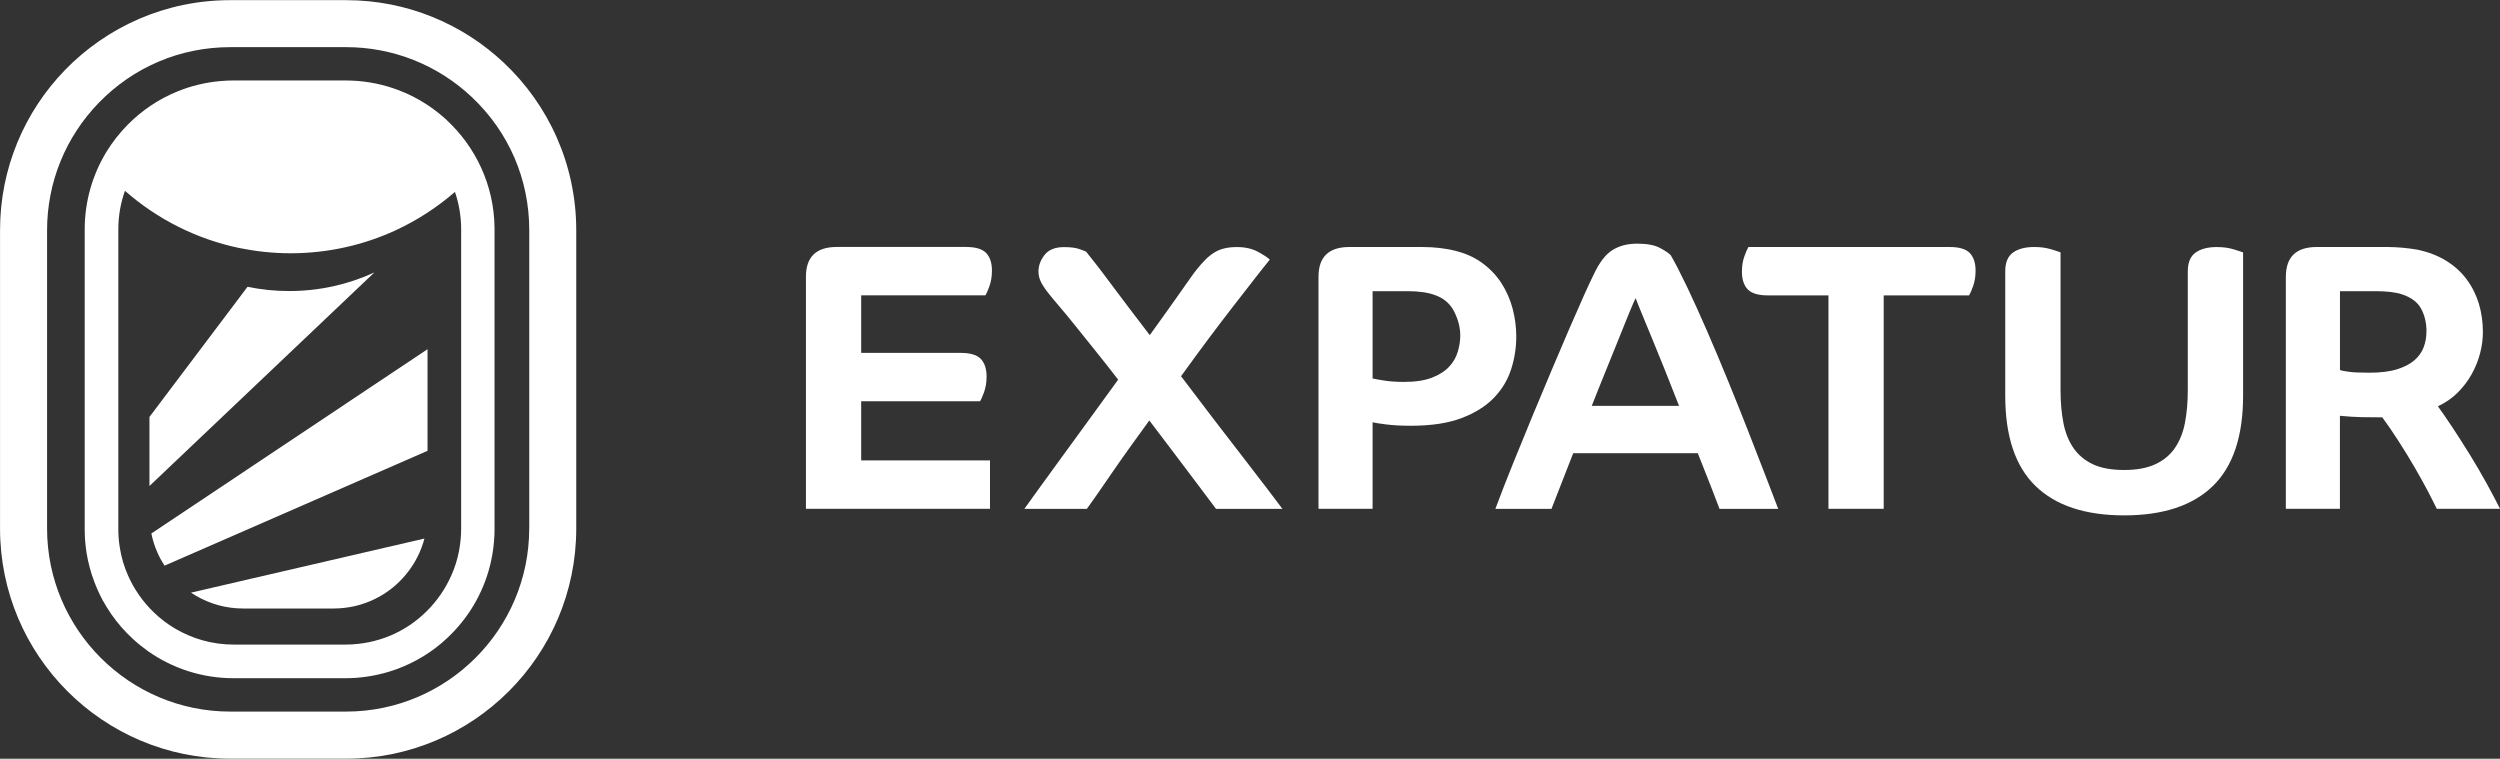
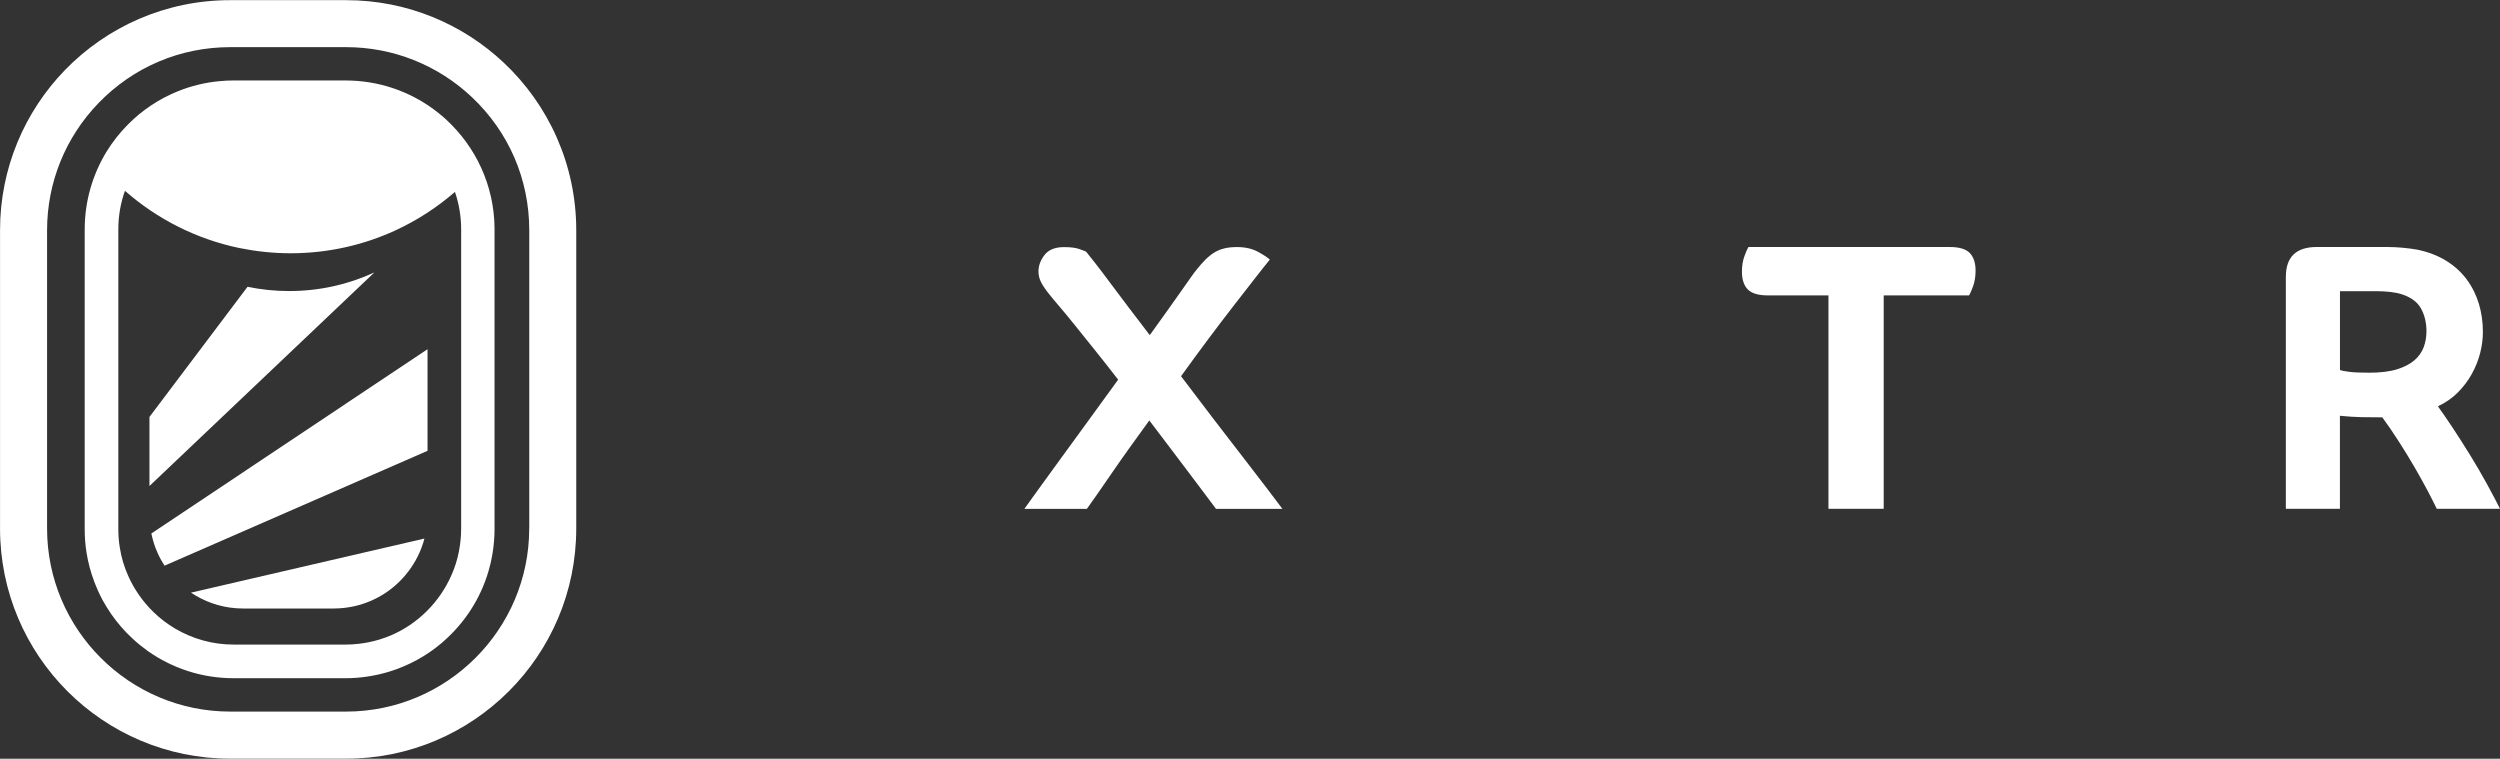
<svg xmlns="http://www.w3.org/2000/svg" width="3407" height="1034" viewBox="0 0 3407 1034" fill="none">
  <rect x="0" y="0" width="3407" height="1034" fill="#333333" stroke="none" />
-   <path d="M1173.62 546.937V627.407H1349.15V693.352H1098.33V377.064C1098.33 350.059 1112.38 336.556 1140.4 336.556H1316.48C1329.65 336.556 1338.78 339.352 1344.03 344.876C1349.22 350.4 1351.81 358.379 1351.81 368.744C1351.81 376.723 1350.65 383.815 1348.4 390.021C1346.15 396.227 1344.31 400.387 1342.94 402.501H1173.62V480.925H1309.19C1322.35 480.925 1331.55 483.721 1336.74 489.245C1341.92 494.768 1344.51 502.747 1344.51 513.113C1344.51 521.092 1343.35 528.184 1341.1 534.39C1338.85 540.595 1337.01 544.755 1335.65 546.869H1173.62V546.937Z" fill="white" />
  <path d="M1657.12 693.42C1653.98 689.261 1649.41 683.123 1643.34 675.008C1637.27 666.893 1630.18 657.414 1622.06 646.707C1613.95 636 1605.08 624.271 1595.6 611.655C1586.06 599.039 1576.31 586.15 1566.28 572.988C1556.94 585.809 1547.94 598.289 1539.28 610.359C1530.61 622.498 1522.64 633.818 1515.41 644.388C1508.11 654.958 1501.56 664.506 1495.7 672.962C1489.83 681.418 1484.99 688.306 1481.17 693.489H1396C1399.48 688.647 1405.41 680.327 1413.93 668.529C1422.39 656.732 1432.55 642.82 1444.28 626.726C1456.08 610.632 1468.76 593.174 1482.47 574.284C1496.11 555.394 1509.88 536.436 1523.8 517.409C1513.43 503.907 1503.2 490.95 1493.18 478.47C1483.15 465.99 1473.94 454.602 1465.63 444.168C1457.31 433.802 1450.01 424.937 1443.8 417.708C1437.6 410.412 1433.23 405.229 1430.85 402.16C1426 396.295 1422.18 390.84 1419.39 385.793C1416.59 380.747 1415.23 375.496 1415.23 369.972C1415.23 361.993 1418.03 354.492 1423.55 347.399C1429.07 340.307 1437.94 336.761 1450.01 336.761C1459.01 336.761 1465.9 337.648 1470.81 339.352C1475.65 341.057 1478.79 342.285 1480.15 342.967C1482.95 346.445 1487.17 351.764 1492.9 359.061C1498.63 366.358 1505.18 375.018 1512.61 385.043C1520.04 395.068 1528.43 406.252 1537.78 418.527C1547.12 430.802 1556.8 443.554 1566.89 456.716C1574.87 445.668 1582.37 435.166 1589.47 425.278C1596.56 415.39 1602.9 406.524 1608.43 398.546C1613.95 390.567 1618.65 383.952 1622.47 378.565C1626.29 373.177 1629.02 369.495 1630.79 367.381C1634.95 362.198 1638.91 357.697 1642.73 353.878C1646.55 350.059 1650.5 346.854 1654.66 344.263C1658.82 341.671 1663.39 339.762 1668.44 338.534C1673.48 337.307 1679.28 336.693 1685.83 336.693C1696.87 336.693 1706.42 338.875 1714.4 343.171C1722.38 347.536 1727.7 351.082 1730.49 353.81C1725.65 359.675 1718.97 368.063 1710.51 378.974C1702.06 389.885 1692.3 402.365 1681.46 416.345C1670.55 430.393 1658.96 445.6 1646.68 462.035C1634.41 478.47 1622 495.382 1609.52 512.704C1624.38 532.412 1639.18 551.916 1653.91 571.147C1668.64 590.378 1682.28 608.109 1694.96 624.407C1707.58 640.706 1718.49 654.89 1727.7 667.029C1736.84 679.168 1743.52 687.965 1747.68 693.489H1657.32L1657.12 693.42Z" fill="white" />
-   <path d="M1938.08 336.623C1946.06 336.623 1953.9 337.032 1961.74 337.918C1969.52 338.805 1976.75 340.1 1983.29 341.805C1997.48 345.283 2009.82 350.875 2020.39 358.718C2030.96 366.492 2039.62 375.698 2046.37 386.268C2053.13 396.839 2058.17 408.364 2061.45 420.775C2064.72 433.255 2066.36 445.871 2066.36 458.691C2066.36 473.967 2064.04 488.834 2059.33 503.359C2054.63 517.885 2046.78 530.91 2035.74 542.298C2024.62 553.755 2009.96 562.893 1991.61 569.849C1973.27 576.805 1950.22 580.215 1922.53 580.215C1909.71 580.215 1898.46 579.601 1888.78 578.373C1879.09 577.146 1873.02 576.191 1870.57 575.509V693.418H1796.85V377.13C1796.85 350.125 1810.9 336.623 1838.93 336.623H1938.15H1938.08ZM1990.05 457.055C1990.05 446.348 1987.25 435.505 1981.73 424.594C1976.2 413.683 1967.34 406.181 1955.27 402.021C1950.77 400.317 1945.31 399.021 1938.9 398.134C1932.49 397.248 1926.01 396.839 1919.4 396.839H1870.57V515.771C1873.36 516.452 1878.62 517.407 1886.39 518.635C1894.16 519.862 1903.1 520.476 1913.12 520.476C1928.74 520.476 1941.42 518.567 1951.31 514.748C1961.2 510.929 1968.97 506.019 1974.7 499.949C1980.43 493.88 1984.39 487.06 1986.64 479.423C1988.89 471.785 1990.05 464.352 1990.05 457.123V457.055Z" fill="white" />
-   <path d="M2037.92 693.419C2045.55 672.961 2053.74 651.888 2062.6 630.066C2071.4 608.244 2080.27 586.694 2089.06 565.417C2097.93 544.14 2106.52 523.409 2115.04 503.36C2123.5 483.31 2131.41 464.83 2138.64 448.054C2145.94 431.278 2152.42 416.479 2158.14 403.659C2163.87 390.838 2168.44 381.018 2171.92 374.062C2179.56 357.764 2188.01 346.716 2197.36 340.851C2206.7 334.987 2217.95 332.054 2231.11 332.054C2244.27 332.054 2254.91 333.964 2262 337.783C2269.1 341.601 2274.01 344.875 2276.8 347.671C2283.01 358.377 2290.44 372.835 2299.17 391.043C2307.83 409.251 2316.9 429.3 2326.45 451.259C2336 473.218 2345.61 496.131 2355.3 519.795C2364.98 543.527 2374.19 566.44 2382.85 588.603C2391.51 610.767 2399.35 631.021 2406.44 649.365C2413.53 667.71 2419.19 682.44 2423.35 693.487H2343.36C2340.57 685.849 2336.68 675.756 2331.7 663.072C2326.65 650.456 2320.72 635.317 2313.76 617.654H2143.96C2137 635.317 2131.14 650.388 2126.3 662.868C2121.45 675.347 2117.5 685.577 2114.36 693.487H2038.05L2037.92 693.419ZM2229.07 406.182C2227.36 409.66 2224.5 416.207 2220.47 425.89C2216.52 435.574 2211.81 447.167 2206.43 460.67C2201.04 474.172 2195.11 488.971 2188.49 505.065C2181.88 521.159 2175.53 537.184 2169.26 553.074H2288.19C2281.99 537.184 2275.64 521.159 2269.23 505.065C2262.82 488.971 2256.82 474.241 2251.3 460.943C2245.77 447.645 2241 436.12 2237.05 426.436C2233.09 416.752 2230.36 410.001 2229 406.182H2229.07Z" fill="white" />
  <path d="M2656.99 336.623C2670.15 336.623 2679.36 339.419 2684.54 344.942C2689.72 350.466 2692.31 358.445 2692.31 368.811C2692.31 376.789 2691.16 383.882 2688.9 390.087C2686.65 396.293 2684.81 400.453 2683.45 402.567H2567.11V693.418H2491.82V402.567H2409.24C2396.08 402.567 2386.94 399.771 2381.69 394.247C2376.5 388.723 2373.91 380.745 2373.91 370.379C2373.91 362.4 2375 355.308 2377.32 349.102C2379.57 342.896 2381.41 338.737 2382.78 336.623H2656.99Z" fill="white" />
-   <path d="M2732.75 369.833C2732.75 357.695 2736.3 349.17 2743.39 344.124C2750.49 339.078 2760.1 336.623 2772.24 336.623C2780.9 336.623 2788.61 337.645 2795.36 339.76C2802.11 341.805 2806.34 343.237 2808.11 343.919V531.387C2808.11 548.027 2809.41 562.961 2812 576.328C2814.59 589.694 2819.16 601.082 2825.77 610.63C2832.32 620.177 2841.18 627.474 2852.23 632.725C2863.28 637.908 2877.46 640.499 2894.79 640.499C2912.11 640.499 2925.88 637.908 2937.14 632.725C2948.39 627.542 2957.32 620.177 2963.87 610.63C2970.41 601.082 2975.05 589.694 2977.64 576.328C2980.23 563.03 2981.53 548.027 2981.53 531.387V369.902C2981.53 357.763 2985.08 349.239 2992.17 344.192C2999.26 339.146 3008.88 336.691 3021.01 336.691C3029.68 336.691 3037.38 337.714 3044.13 339.828C3050.88 341.874 3055.11 343.306 3056.89 343.988V539.298C3056.89 594.672 3043.11 635.725 3015.63 662.39C2988.08 689.054 2947.84 702.352 2894.85 702.352C2841.87 702.352 2801.63 689.054 2774.08 662.39C2746.53 635.725 2732.75 594.672 2732.75 539.298V369.97V369.833Z" fill="white" />
  <path d="M3115.19 377.13C3115.19 350.125 3129.24 336.623 3157.27 336.623H3253.83C3260.38 336.623 3267.34 336.964 3274.63 337.645C3281.93 338.327 3288.48 339.214 3294.34 340.237C3309.21 343.374 3322.3 348.352 3333.55 355.308C3344.81 362.264 3354.15 370.72 3361.58 380.745C3369.02 390.769 3374.54 401.885 3378.22 413.956C3381.84 426.094 3383.68 438.915 3383.68 452.417C3383.68 462.101 3382.38 471.921 3379.79 481.741C3377.2 491.63 3373.38 501.04 3368.33 510.042C3363.29 519.044 3357.01 527.364 3349.38 535.001C3341.74 542.639 3332.74 548.845 3322.37 553.687C3327.89 561.325 3334.58 571.008 3342.35 582.738C3350.13 594.536 3358.1 606.947 3366.22 620.109C3374.33 633.27 3381.97 646.364 3389.06 659.321C3396.16 672.278 3402.16 683.666 3407 693.35H3320.8C3318.35 688.167 3314.46 680.461 3309.14 670.232C3303.75 660.003 3297.62 648.955 3290.73 637.021C3283.77 625.087 3276.47 613.016 3268.63 600.946C3260.86 588.807 3253.49 578.101 3246.54 568.758C3235.42 568.758 3225.81 568.69 3217.69 568.485C3209.58 568.281 3199.96 567.735 3188.84 566.644V693.35H3115.13V377.062L3115.19 377.13ZM3306.82 451.872C3306.82 440.074 3304.37 429.709 3299.52 420.707C3294.68 411.705 3285.82 405.158 3273.07 400.999C3268.91 399.635 3263.79 398.612 3257.72 397.862C3251.65 397.18 3245.72 396.839 3239.79 396.839H3188.91V504.314C3190.62 504.996 3194.64 505.814 3200.85 506.632C3207.05 507.519 3216.46 507.928 3228.88 507.928C3244.08 507.928 3256.77 506.36 3266.79 503.223C3276.82 500.086 3284.79 495.926 3290.66 490.743C3296.52 485.56 3300.68 479.559 3303.14 472.808C3305.59 466.056 3306.75 459.032 3306.75 451.804L3306.82 451.872Z" fill="white" />
  <path d="M686.705 85.6C630.513 32.681 554.816 0.22 471.619 0.22H313.747C225.367 0.22 145.647 36.705 88.568 95.42C33.739 151.954 0.051 228.946 0.051 313.849V720.222C0.051 893.505 140.464 1033.92 313.747 1033.92H471.619C644.902 1033.92 785.315 893.505 785.315 720.222V313.849C785.315 223.899 747.399 142.748 686.705 85.6ZM721.212 720.222C721.212 857.771 609.236 969.747 471.619 969.747H313.747C176.13 969.747 64.154 857.771 64.154 720.222V313.849C64.154 248.586 89.25 186.87 134.599 140.088C182.131 91.192 245.689 64.255 313.816 64.255H471.687C535.517 64.255 596.347 88.396 642.856 132.177C693.457 179.846 721.28 244.358 721.28 313.849V720.222H721.212Z" fill="white" />
  <path d="M578.409 733.93C577.932 735.839 577.387 737.817 576.773 739.658C575.341 744.091 573.704 748.523 571.863 752.751C558.838 782.28 534.833 806.421 504.623 819.173C500.463 820.946 496.166 822.447 491.802 823.811C484.573 825.993 477.14 827.493 469.639 828.38C464.797 828.925 459.955 829.266 454.977 829.266H331.203C307.608 829.266 285.444 822.788 266.486 811.536C264.372 810.308 262.326 809.012 260.28 807.648L578.409 733.93Z" fill="white" />
  <path d="M582.638 475.948V614.383L224.206 770.891C220.523 765.23 217.25 759.229 214.522 752.955C210.84 744.772 208.112 736.111 206.271 727.041L582.638 475.879V475.948Z" fill="white" />
  <path d="M510.148 371.338L203.68 662.325V568.216L337.342 390.841C355.686 394.66 374.576 396.638 394.08 396.638C435.542 396.638 474.891 387.568 510.216 371.27L510.148 371.338Z" fill="white" />
  <path d="M608.416 163.205C607.257 162.114 606.03 161.023 604.734 160C600.369 156.113 595.596 152.362 590.89 148.884C557.339 124.197 515.808 109.672 470.936 109.672H318.315C312.382 109.672 306.381 109.945 300.517 110.49C280.194 112.195 260.622 117.037 242.483 124.334C216.5 134.768 193.246 150.452 173.947 170.093C162.899 181.208 153.147 193.688 144.896 207.191C126.279 237.878 115.436 274.022 115.436 312.62V721.176C115.436 731.95 116.254 742.657 117.891 753.023C120.073 766.593 123.551 779.687 128.324 792.303C131.598 800.964 135.348 809.42 139.645 817.535C143.395 824.286 147.351 830.697 151.647 836.97C155.739 842.835 160.171 848.564 164.877 854.019C169.787 859.679 175.038 865.135 180.562 870.181C187.177 876.387 194.269 882.047 201.634 887.366C234.64 910.553 274.807 924.26 318.247 924.26H470.867C491.258 924.26 510.966 921.123 529.515 915.599C556.384 907.484 580.934 894.05 601.802 876.387C602.893 875.432 603.984 874.409 605.075 873.455C633.512 848.427 654.857 815.625 665.768 778.255C667.882 771.231 669.519 763.934 670.815 756.637C671.906 750.431 672.724 744.225 673.202 738.02C673.747 732.496 673.952 726.904 673.952 721.244V310.301C673.27 252.131 648.038 199.894 608.348 163.273L608.416 163.205ZM628.398 721.176C628.398 725.745 628.261 729.973 627.852 734.201C626.829 745.794 624.647 757.182 621.237 768.025C619.464 773.481 617.486 778.937 615.1 784.119C599.074 820.535 569.477 850.337 532.243 866.09C527.128 868.272 521.809 870.113 516.422 871.75C507.488 874.409 498.35 876.319 489.144 877.342C483.142 878.092 477.209 878.433 471.004 878.433H318.384C289.333 878.433 262.055 870.454 238.596 856.611C228.025 850.405 218.342 842.972 209.545 834.447C202.248 827.423 195.701 819.785 189.836 811.466C183.903 803.009 178.72 793.939 174.561 784.46C169.173 772.458 165.286 759.433 163.24 745.998C161.876 737.883 161.263 729.564 161.263 721.107V312.552C161.263 294.003 164.399 276.545 170.264 260.042L171.151 260.792C214.523 298.64 267.578 325.782 326.09 337.988C348.662 342.557 372.053 345.149 395.989 345.149C447.136 345.149 495.69 333.897 539.199 313.847C568.591 300.208 595.732 282.614 620.01 261.542C625.465 277.5 628.466 294.753 628.466 312.552V721.107L628.398 721.176Z" fill="white" />
</svg>